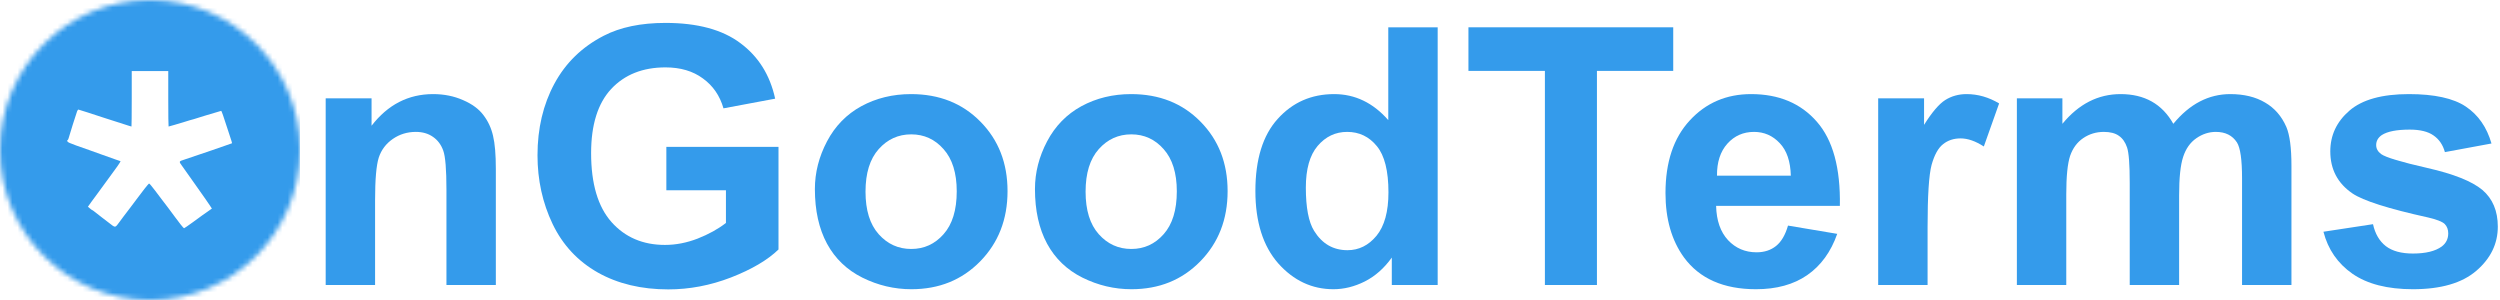
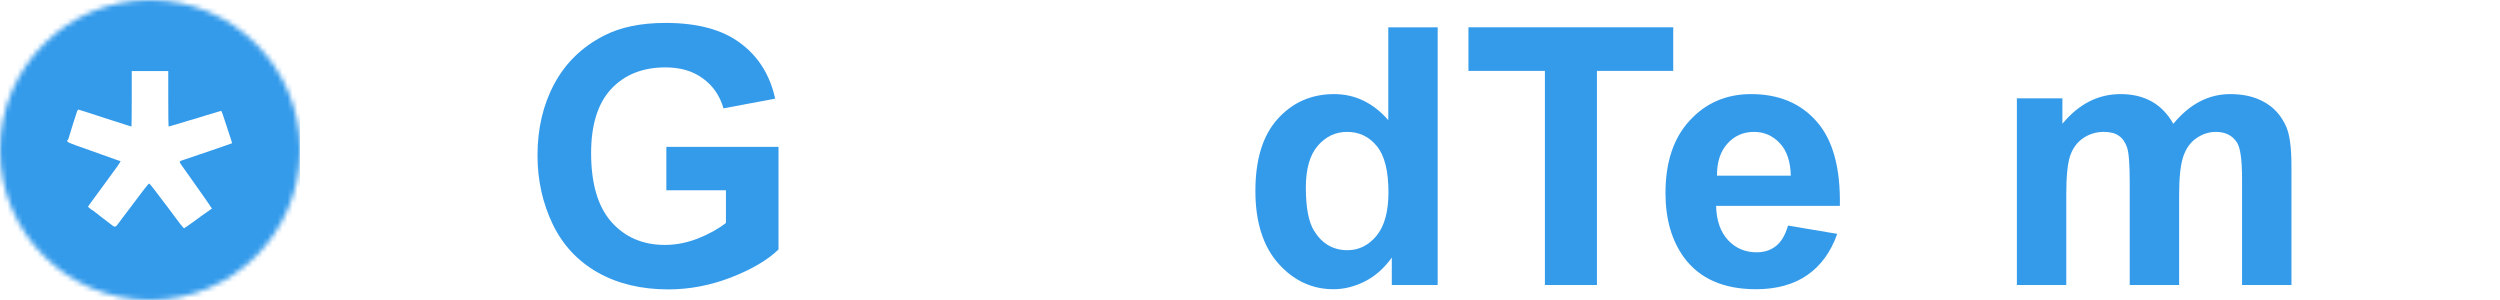
<svg xmlns="http://www.w3.org/2000/svg" width="500" height="60" viewBox="0 0 500 60" fill="none">
-   <path d="M99.168 57H89.289V37.945C89.289 33.914 89.078 31.312 88.656 30.141C88.234 28.945 87.543 28.02 86.582 27.363C85.644 26.707 84.508 26.379 83.172 26.379C81.461 26.379 79.926 26.848 78.566 27.785C77.207 28.723 76.269 29.965 75.754 31.512C75.262 33.059 75.016 35.918 75.016 40.09V57H65.137V19.664H74.312V25.148C77.57 20.93 81.672 18.82 86.617 18.82C88.797 18.82 90.789 19.219 92.594 20.016C94.398 20.789 95.758 21.785 96.672 23.004C97.609 24.223 98.254 25.605 98.606 27.152C98.981 28.699 99.168 30.914 99.168 33.797V57Z" fill="#349BEB" />
  <path d="M133.27 38.051V29.367H155.699V49.898C153.52 52.008 150.355 53.871 146.207 55.488C142.082 57.082 137.898 57.879 133.656 57.879C128.266 57.879 123.566 56.754 119.559 54.504C115.551 52.23 112.539 48.996 110.523 44.801C108.508 40.582 107.5 36 107.5 31.055C107.5 25.688 108.625 20.918 110.875 16.746C113.125 12.574 116.418 9.375 120.754 7.148C124.059 5.438 128.172 4.582 133.094 4.582C139.492 4.582 144.484 5.93 148.07 8.625C151.68 11.297 154 15 155.031 19.734L144.695 21.668C143.969 19.137 142.598 17.145 140.582 15.691C138.59 14.215 136.094 13.477 133.094 13.477C128.547 13.477 124.926 14.918 122.23 17.801C119.559 20.684 118.223 24.961 118.223 30.633C118.223 36.75 119.582 41.344 122.301 44.414C125.02 47.461 128.582 48.984 132.988 48.984C135.168 48.984 137.348 48.562 139.527 47.719C141.73 46.852 143.617 45.809 145.188 44.59V38.051H133.27Z" fill="#349BEB" />
-   <path d="M162.977 37.805C162.977 34.523 163.785 31.348 165.402 28.277C167.02 25.207 169.305 22.863 172.258 21.246C175.234 19.629 178.551 18.82 182.207 18.82C187.855 18.82 192.484 20.66 196.094 24.34C199.703 27.996 201.508 32.625 201.508 38.227C201.508 43.875 199.68 48.562 196.023 52.289C192.391 55.992 187.809 57.844 182.277 57.844C178.855 57.844 175.586 57.07 172.469 55.523C169.375 53.977 167.02 51.715 165.402 48.738C163.785 45.738 162.977 42.094 162.977 37.805ZM173.102 38.332C173.102 42.035 173.98 44.871 175.738 46.84C177.496 48.809 179.664 49.793 182.242 49.793C184.82 49.793 186.977 48.809 188.711 46.84C190.469 44.871 191.348 42.012 191.348 38.262C191.348 34.605 190.469 31.793 188.711 29.824C186.977 27.855 184.82 26.871 182.242 26.871C179.664 26.871 177.496 27.855 175.738 29.824C173.98 31.793 173.102 34.629 173.102 38.332Z" fill="#349BEB" />
-   <path d="M206.992 37.805C206.992 34.523 207.801 31.348 209.418 28.277C211.035 25.207 213.32 22.863 216.273 21.246C219.25 19.629 222.566 18.82 226.223 18.82C231.871 18.82 236.5 20.66 240.109 24.34C243.719 27.996 245.523 32.625 245.523 38.227C245.523 43.875 243.695 48.562 240.039 52.289C236.406 55.992 231.824 57.844 226.293 57.844C222.871 57.844 219.602 57.07 216.484 55.523C213.391 53.977 211.035 51.715 209.418 48.738C207.801 45.738 206.992 42.094 206.992 37.805ZM217.117 38.332C217.117 42.035 217.996 44.871 219.754 46.84C221.512 48.809 223.68 49.793 226.258 49.793C228.836 49.793 230.992 48.809 232.727 46.84C234.484 44.871 235.363 42.012 235.363 38.262C235.363 34.605 234.484 31.793 232.727 29.824C230.992 27.855 228.836 26.871 226.258 26.871C223.68 26.871 221.512 27.855 219.754 29.824C217.996 31.793 217.117 34.629 217.117 38.332Z" fill="#349BEB" />
  <path d="M287.535 57H278.359V51.516C276.836 53.648 275.031 55.242 272.945 56.297C270.883 57.328 268.797 57.844 266.688 57.844C262.398 57.844 258.719 56.121 255.648 52.676C252.602 49.207 251.078 44.379 251.078 38.191C251.078 31.863 252.566 27.059 255.543 23.777C258.52 20.473 262.281 18.82 266.828 18.82C271 18.82 274.609 20.555 277.656 24.023V5.461H287.535V57ZM261.168 37.523C261.168 41.508 261.719 44.391 262.82 46.172C264.414 48.75 266.641 50.039 269.5 50.039C271.773 50.039 273.707 49.078 275.301 47.156C276.895 45.211 277.691 42.316 277.691 38.473C277.691 34.184 276.918 31.102 275.371 29.227C273.824 27.328 271.844 26.379 269.43 26.379C267.086 26.379 265.117 27.316 263.523 29.191C261.953 31.043 261.168 33.82 261.168 37.523Z" fill="#349BEB" />
  <path d="M308.98 57V14.18H293.688V5.461H334.645V14.18H319.387V57H308.98Z" fill="#349BEB" />
  <path d="M357.602 45.117L367.445 46.77C366.18 50.379 364.176 53.133 361.434 55.031C358.715 56.906 355.305 57.844 351.203 57.844C344.711 57.844 339.906 55.723 336.789 51.48C334.328 48.082 333.098 43.793 333.098 38.613C333.098 32.426 334.715 27.586 337.949 24.094C341.184 20.578 345.273 18.82 350.219 18.82C355.773 18.82 360.156 20.66 363.367 24.34C366.578 27.996 368.113 33.609 367.973 41.18H343.223C343.293 44.109 344.09 46.395 345.613 48.035C347.137 49.652 349.035 50.461 351.309 50.461C352.855 50.461 354.156 50.039 355.211 49.195C356.266 48.352 357.062 46.992 357.602 45.117ZM358.164 35.133C358.094 32.273 357.355 30.105 355.949 28.629C354.543 27.129 352.832 26.379 350.816 26.379C348.66 26.379 346.879 27.164 345.473 28.734C344.066 30.305 343.375 32.438 343.398 35.133H358.164Z" fill="#349BEB" />
-   <path d="M385.516 57H375.637V19.664H384.812V24.973C386.383 22.465 387.789 20.812 389.031 20.016C390.297 19.219 391.727 18.82 393.32 18.82C395.57 18.82 397.738 19.441 399.824 20.684L396.766 29.297C395.102 28.219 393.555 27.68 392.125 27.68C390.742 27.68 389.57 28.066 388.609 28.84C387.648 29.59 386.887 30.961 386.324 32.953C385.785 34.945 385.516 39.117 385.516 45.469V57Z" fill="#349BEB" />
  <path d="M403.375 19.664H412.48V24.762C415.738 20.801 419.617 18.82 424.117 18.82C426.508 18.82 428.582 19.312 430.34 20.297C432.098 21.281 433.539 22.77 434.664 24.762C436.305 22.77 438.074 21.281 439.973 20.297C441.871 19.312 443.898 18.82 446.055 18.82C448.797 18.82 451.117 19.383 453.016 20.508C454.914 21.609 456.332 23.238 457.27 25.395C457.949 26.988 458.289 29.566 458.289 33.129V57H448.41V35.66C448.41 31.957 448.07 29.566 447.391 28.488C446.477 27.082 445.07 26.379 443.172 26.379C441.789 26.379 440.488 26.801 439.27 27.645C438.051 28.488 437.172 29.73 436.633 31.371C436.094 32.988 435.824 35.555 435.824 39.07V57H425.945V36.539C425.945 32.906 425.77 30.562 425.418 29.508C425.066 28.453 424.516 27.668 423.766 27.152C423.039 26.637 422.043 26.379 420.777 26.379C419.254 26.379 417.883 26.789 416.664 27.609C415.445 28.43 414.566 29.613 414.027 31.16C413.512 32.707 413.254 35.273 413.254 38.859V57H403.375V19.664Z" fill="#349BEB" />
-   <path d="M464.688 46.348L474.602 44.836C475.023 46.758 475.879 48.223 477.168 49.23C478.457 50.215 480.262 50.707 482.582 50.707C485.137 50.707 487.059 50.238 488.348 49.301C489.215 48.645 489.648 47.766 489.648 46.664C489.648 45.914 489.414 45.293 488.945 44.801C488.453 44.332 487.352 43.898 485.641 43.5C477.672 41.742 472.621 40.137 470.488 38.684C467.535 36.668 466.059 33.867 466.059 30.281C466.059 27.047 467.336 24.328 469.891 22.125C472.445 19.922 476.406 18.82 481.773 18.82C486.883 18.82 490.68 19.652 493.164 21.316C495.648 22.98 497.359 25.441 498.297 28.699L488.98 30.422C488.582 28.969 487.82 27.855 486.695 27.082C485.594 26.309 484.012 25.922 481.949 25.922C479.348 25.922 477.484 26.285 476.359 27.012C475.609 27.527 475.234 28.195 475.234 29.016C475.234 29.719 475.562 30.316 476.219 30.809C477.109 31.465 480.18 32.391 485.43 33.586C490.703 34.781 494.383 36.246 496.469 37.98C498.531 39.738 499.562 42.188 499.562 45.328C499.562 48.75 498.133 51.691 495.273 54.152C492.414 56.613 488.184 57.844 482.582 57.844C477.496 57.844 473.465 56.812 470.488 54.75C467.535 52.688 465.602 49.887 464.688 46.348Z" fill="#349BEB" />
  <g clip-path="url(#clip0_306_3)">
    <mask id="mask0_306_3" style="mask-type:alpha" maskUnits="userSpaceOnUse" x="0" y="0" width="60" height="60">
      <circle cx="30" cy="30" r="30" fill="black" />
    </mask>
    <g mask="url(#mask0_306_3)">
      <path d="M0 30V60H30H60V30V5.96046e-07H30H0V30ZM33.652 19.761C33.652 22.813 33.678 25.304 33.717 25.304C33.796 25.304 35.674 24.756 36.978 24.352C37.552 24.17 38.374 23.922 38.804 23.817C39.235 23.7 39.704 23.544 39.848 23.491C39.991 23.426 40.578 23.244 41.152 23.087C41.726 22.917 42.639 22.657 43.174 22.487C43.709 22.317 44.191 22.174 44.23 22.174C44.322 22.174 44.661 23.152 45.522 25.826C45.822 26.791 46.161 27.809 46.265 28.096C46.356 28.37 46.422 28.617 46.396 28.657C46.343 28.709 38.909 31.252 36.874 31.917C35.739 32.283 35.752 32.27 36.404 33.17C36.809 33.717 38.622 36.274 38.87 36.652C39.117 37.03 40.63 39.183 41.113 39.835C41.387 40.2 41.778 40.774 41.987 41.113L42.378 41.713L41.57 42.287C41.126 42.587 40.644 42.939 40.487 43.044C40.317 43.148 39.456 43.787 38.556 44.452C37.657 45.104 36.861 45.652 36.809 45.652C36.717 45.652 35.778 44.491 35.022 43.435C34.539 42.757 32.674 40.278 32.413 39.965C32.27 39.796 31.657 38.987 31.044 38.152C30.43 37.33 29.883 36.678 29.804 36.704C29.7 36.73 28.291 38.504 27.326 39.835C26.987 40.317 25.409 42.378 24.652 43.37C24.326 43.8 23.987 44.243 23.922 44.361C23.857 44.478 23.635 44.765 23.439 45C23.022 45.496 22.917 45.47 21.861 44.622C21.535 44.361 20.909 43.891 20.478 43.565C20.035 43.239 19.422 42.757 19.096 42.483C18.77 42.222 18.47 42 18.417 42C18.365 42 18.157 41.843 17.961 41.661L17.583 41.348L18.287 40.356C18.665 39.822 19.239 39.039 19.565 38.622C19.891 38.191 20.609 37.213 21.157 36.444C21.717 35.661 22.526 34.552 22.956 33.978C23.387 33.404 23.817 32.778 23.922 32.596L24.117 32.243L22.983 31.852C22.357 31.643 21.17 31.226 20.348 30.913C19.526 30.613 18.378 30.209 17.804 30C15.717 29.283 14.4 28.8 13.93 28.591C13.461 28.396 13.304 28.135 13.552 27.991C13.617 27.952 13.709 27.756 13.748 27.561C13.852 27.13 15.222 22.787 15.417 22.265C15.496 22.07 15.613 21.913 15.678 21.913C15.743 21.913 16.565 22.174 17.517 22.487C18.9 22.956 21.926 23.922 25.878 25.187C26.087 25.252 26.283 25.304 26.296 25.304C26.322 25.304 26.348 22.813 26.348 19.761V14.217H30H33.652V19.761Z" fill="#349BEB" />
    </g>
  </g>
  <defs>
    <clipPath id="clip0_306_3">
      <rect width="60" height="60" fill="white" />
    </clipPath>
  </defs>
</svg>